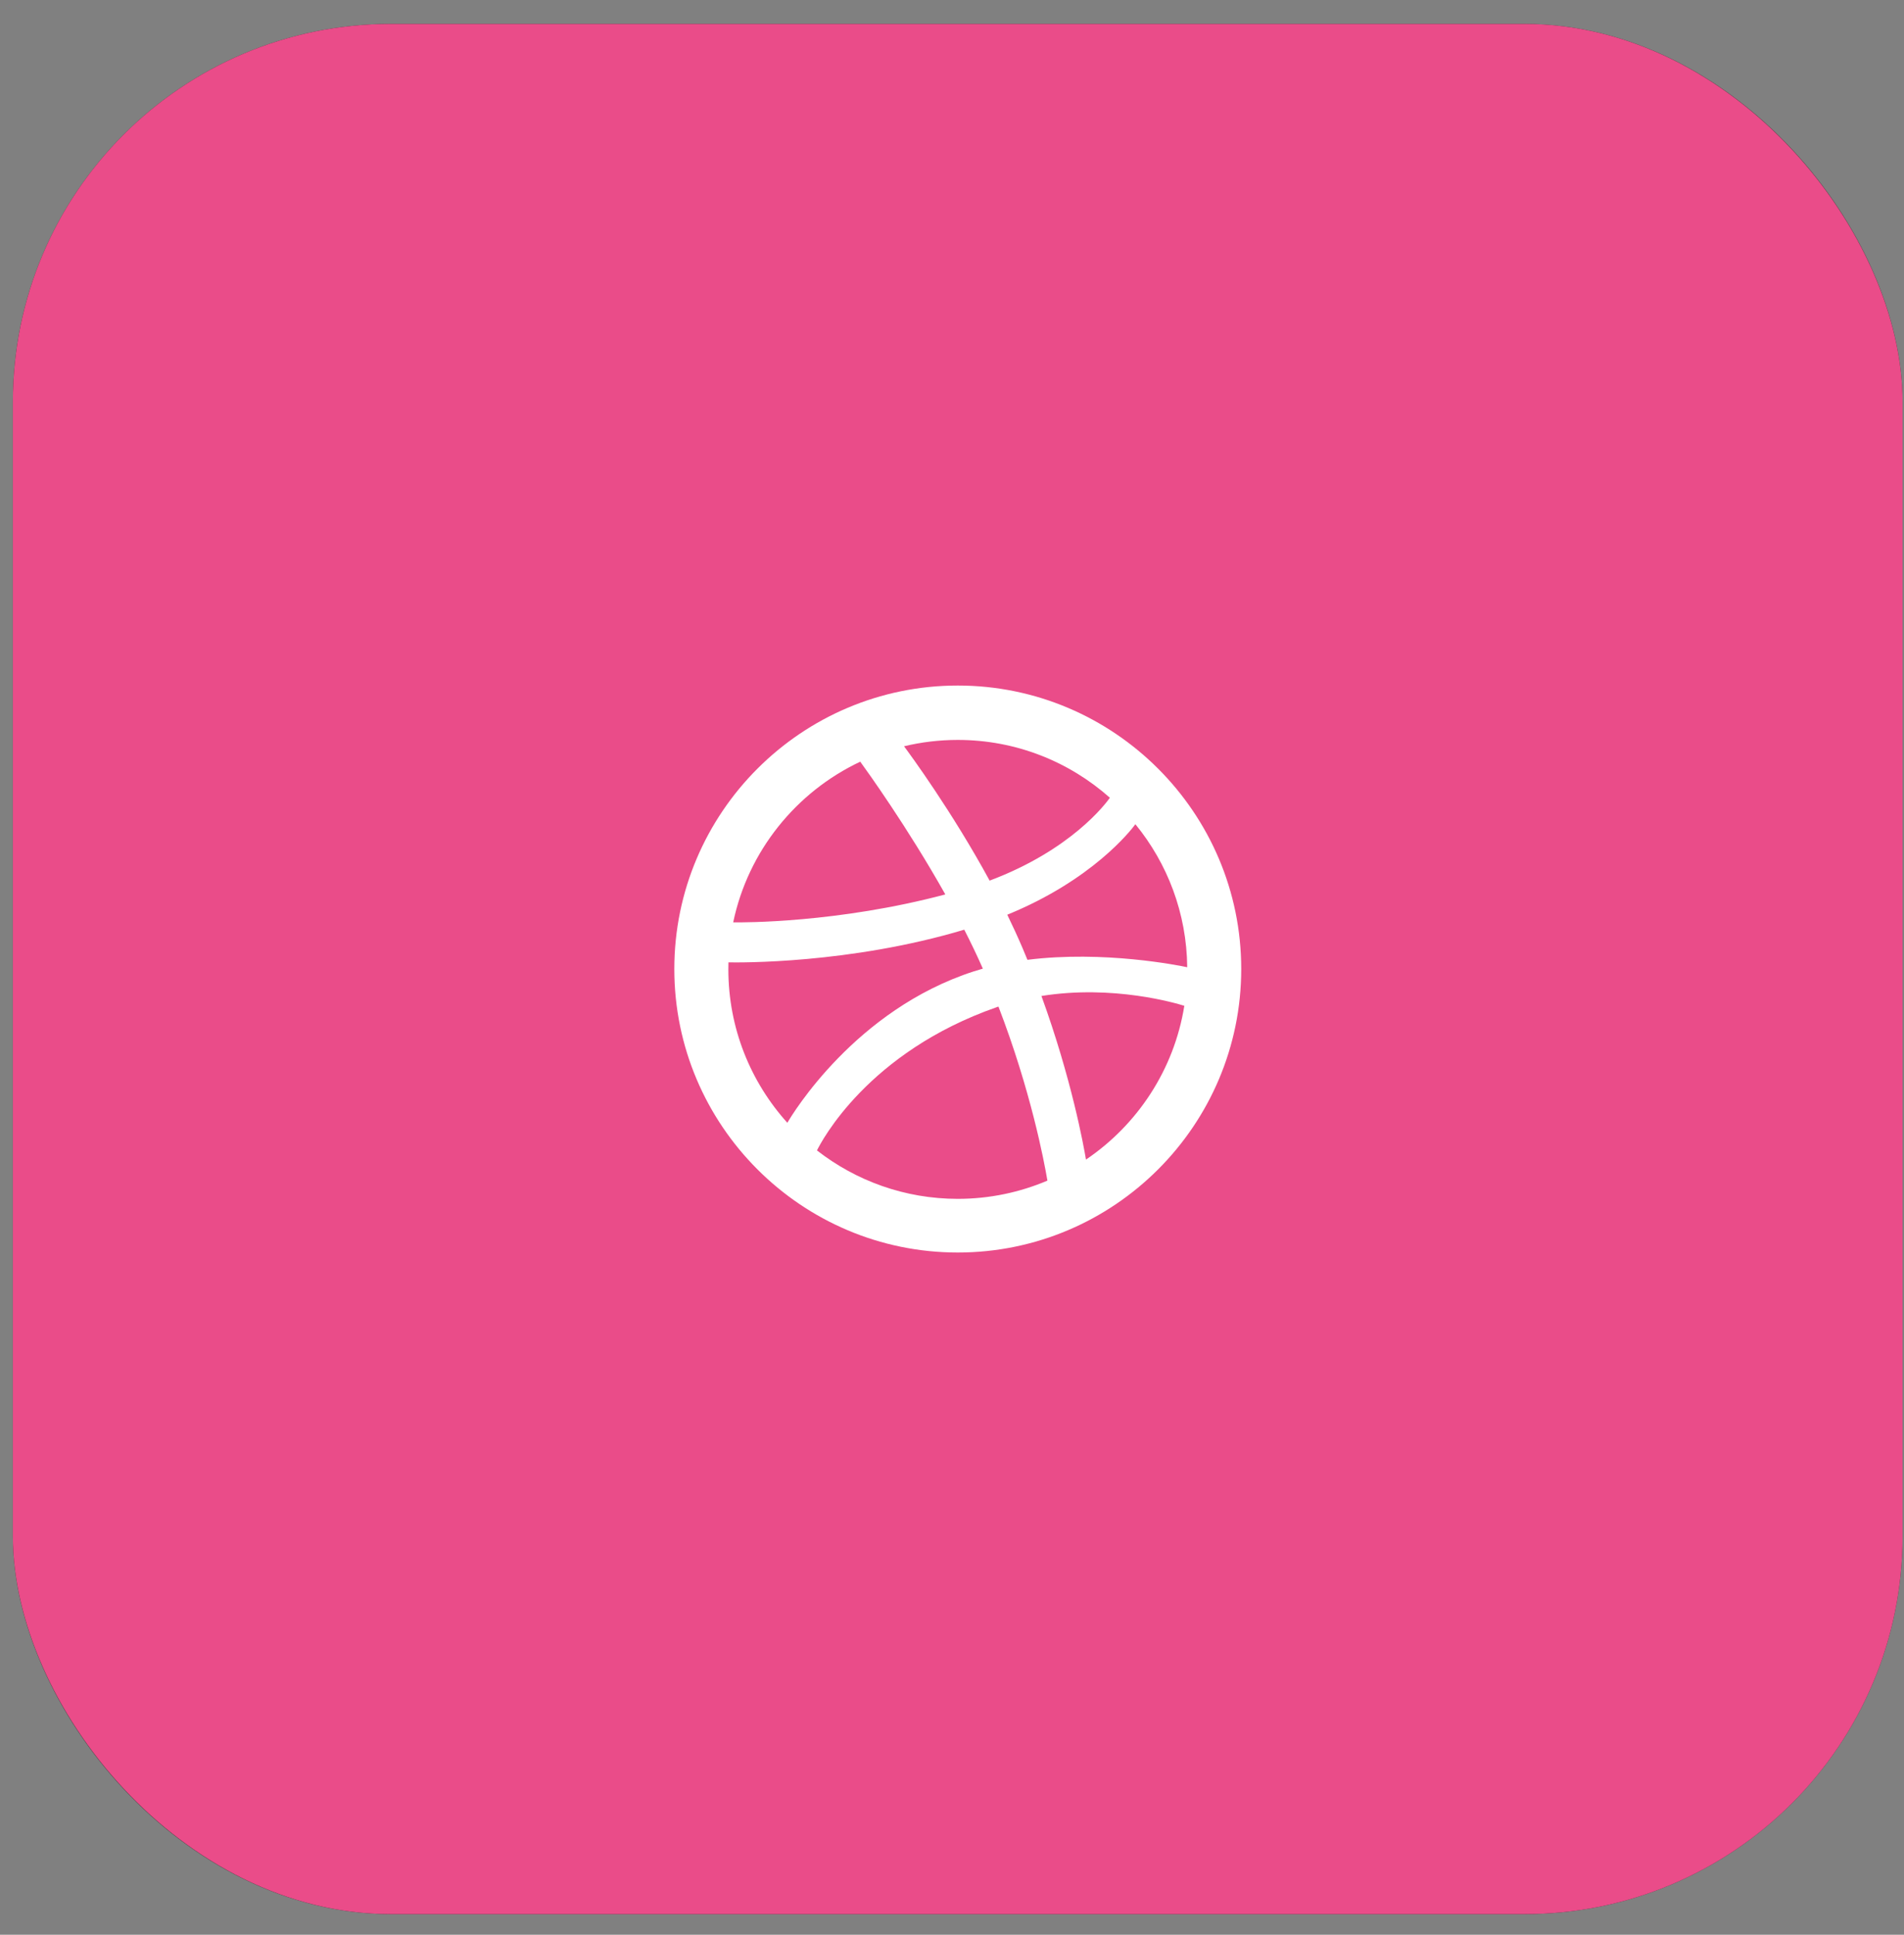
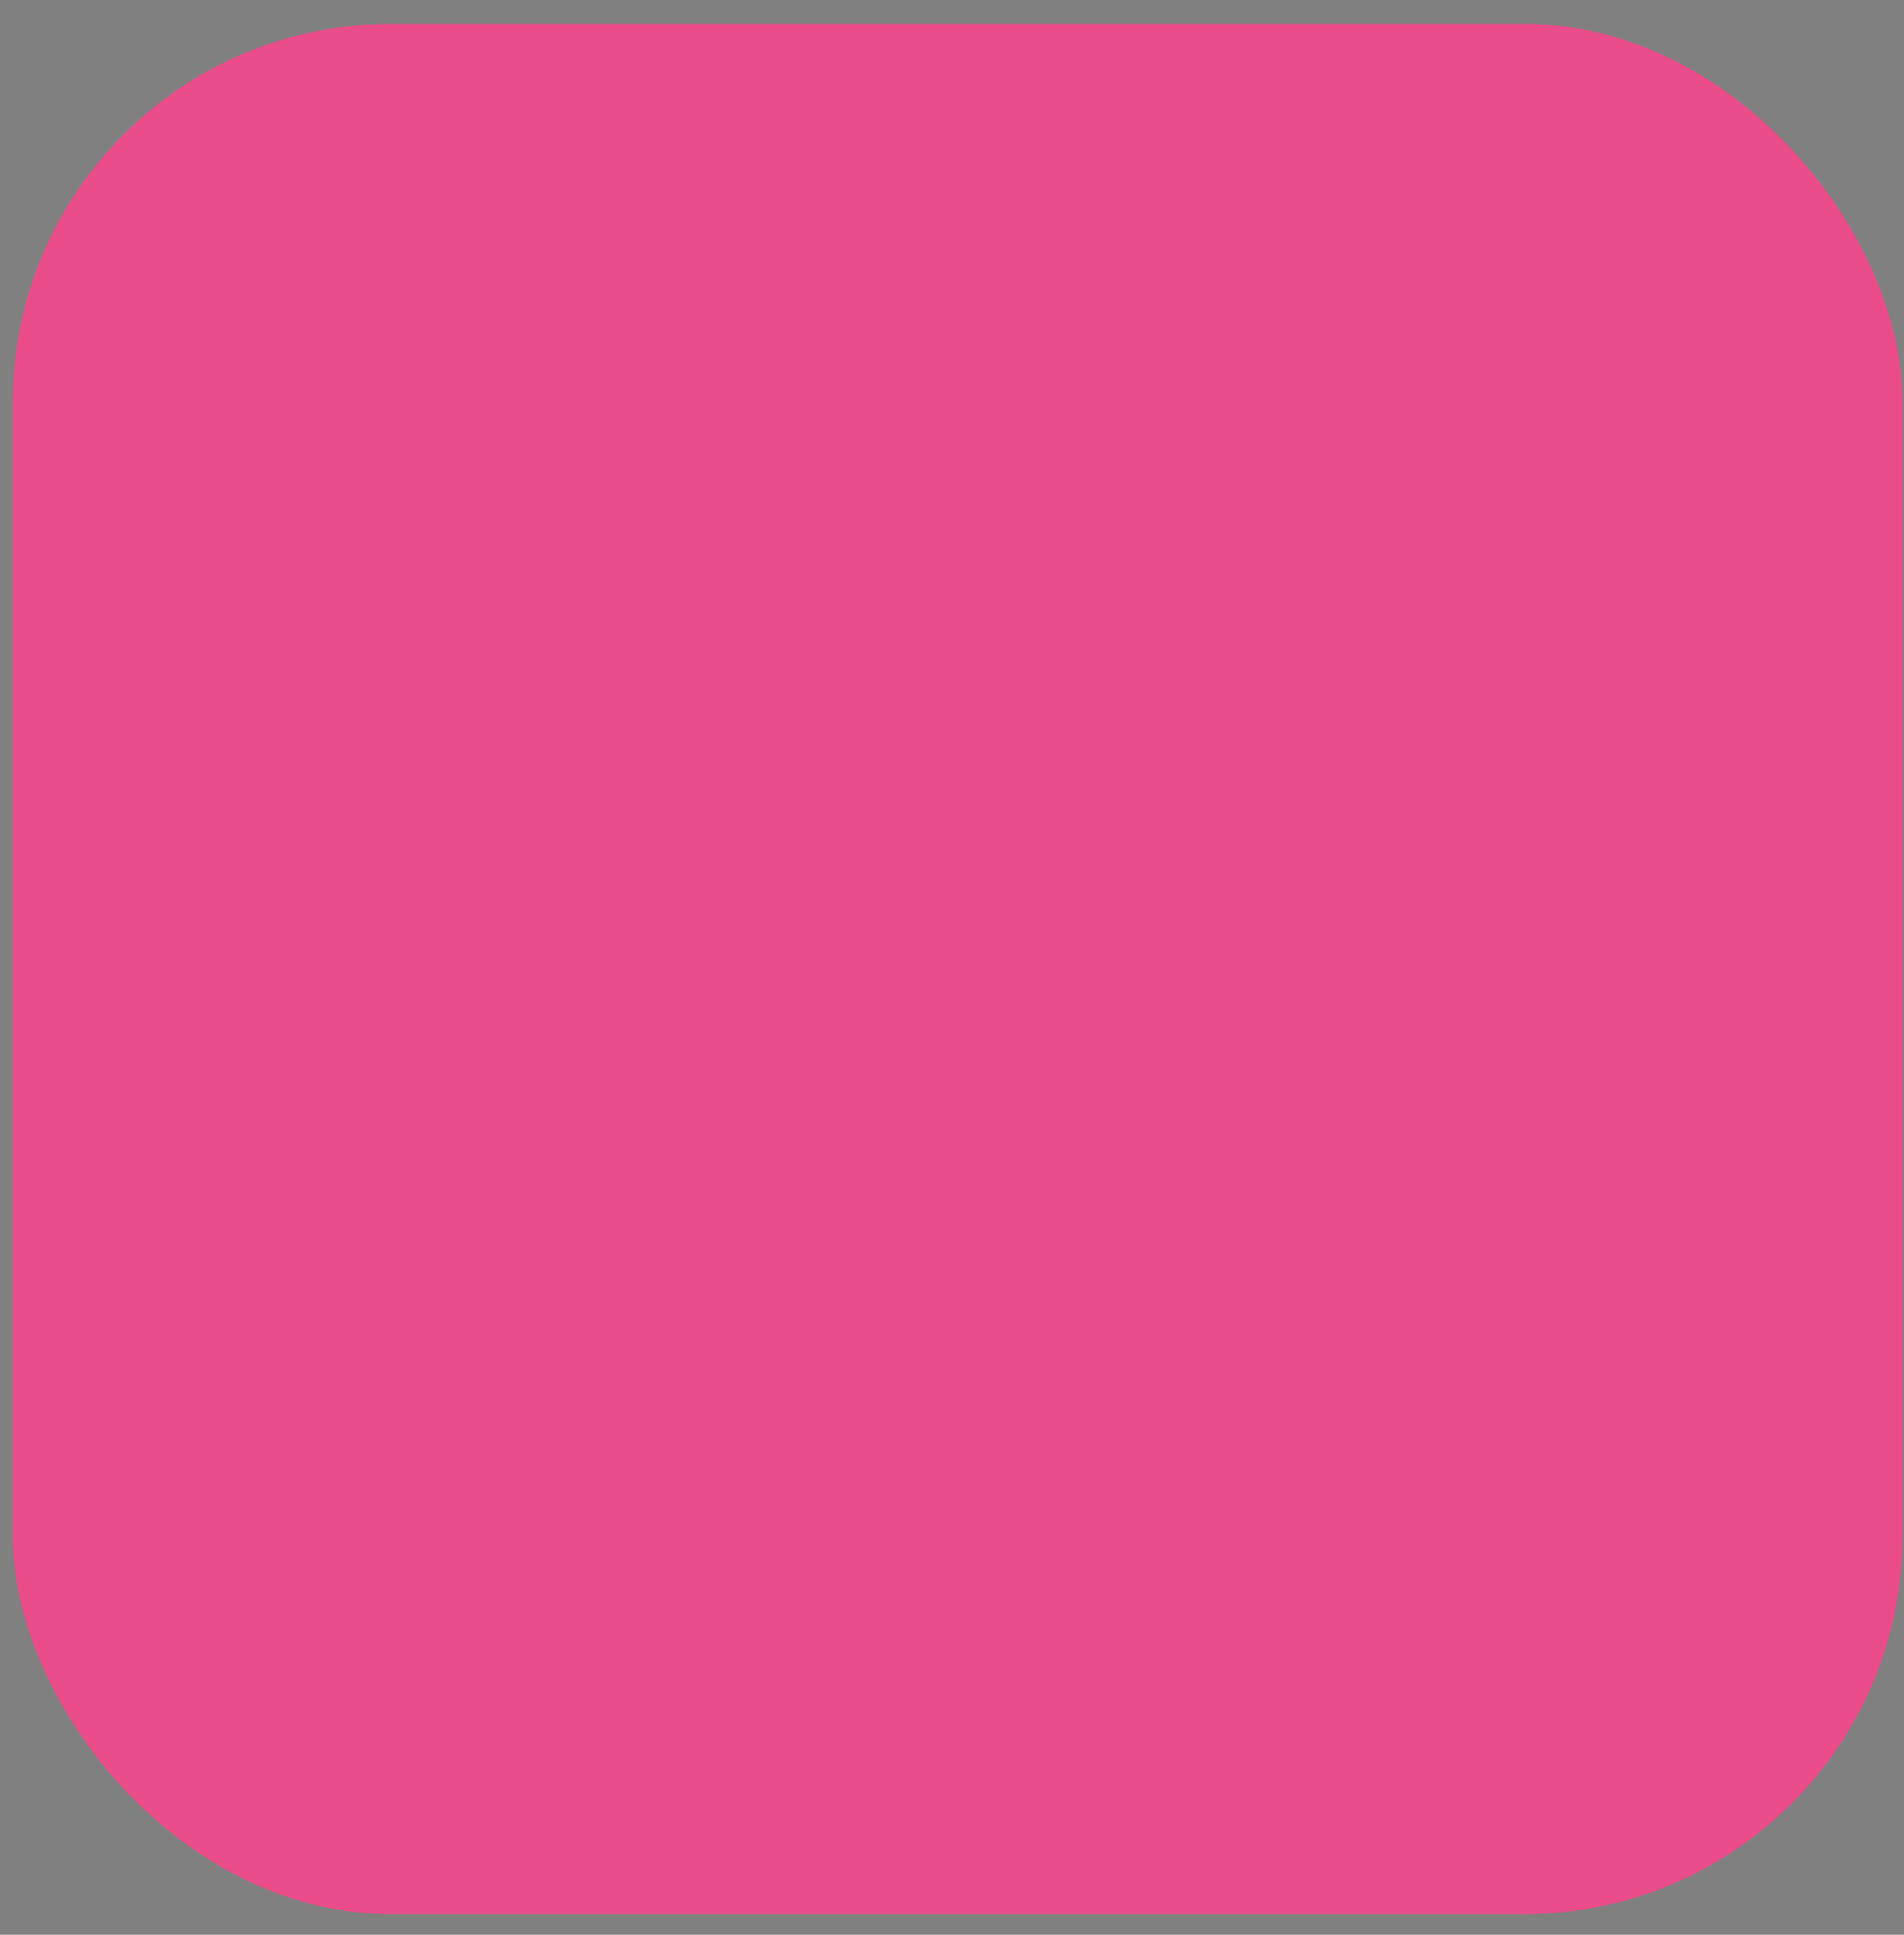
<svg xmlns="http://www.w3.org/2000/svg" width="63" height="64" viewBox="0 0 63 64" fill="none">
  <rect x="0" y="0" width="63" height="64" fill="#808080" stroke="none" />
-   <rect x="0.738" y="1.104" width="61.901" height="61.901" rx="12.193" stroke="#323232" stroke-width="0.625" />
  <rect x="0.426" y="0.791" width="62.526" height="62.526" rx="12.505" fill="#EA4C89" />
  <g clip-path="url(#clip0_859_482)">
-     <path fill-rule="evenodd" clip-rule="evenodd" d="M31.691 41.432C26.52 41.432 22.312 37.225 22.312 32.054C22.312 26.884 26.52 22.677 31.691 22.677C36.863 22.677 41.07 26.884 41.07 32.054C41.07 37.225 36.863 41.432 31.691 41.432ZM39.187 33.271C38.928 33.19 36.837 32.565 34.459 32.946C35.452 35.674 35.856 37.897 35.933 38.358C37.636 37.207 38.849 35.383 39.187 33.271ZM34.657 39.054C34.544 38.388 34.103 36.066 33.037 33.297C33.021 33.303 33.004 33.308 32.987 33.314C28.706 34.805 27.169 37.776 27.032 38.055C28.319 39.058 29.937 39.657 31.691 39.657C32.743 39.657 33.746 39.441 34.657 39.054ZM26.052 37.141C26.223 36.847 28.307 33.397 32.222 32.132C32.321 32.1 32.421 32.07 32.521 32.042C32.331 31.61 32.124 31.18 31.906 30.753C28.115 31.888 24.436 31.841 24.103 31.834C24.101 31.911 24.1 31.988 24.1 32.066C24.1 34.016 24.839 35.796 26.052 37.141ZM24.26 30.511C24.6 30.515 27.727 30.529 31.279 29.587C30.021 27.35 28.664 25.47 28.464 25.196C26.34 26.198 24.752 28.155 24.26 30.511ZM29.913 24.686C30.122 24.967 31.501 26.845 32.745 29.13C35.445 28.117 36.587 26.583 36.724 26.389C35.383 25.198 33.62 24.476 31.691 24.476C31.079 24.476 30.483 24.549 29.913 24.686ZM37.568 27.265C37.408 27.482 36.135 29.113 33.329 30.258C33.505 30.62 33.675 30.989 33.833 31.358C33.888 31.49 33.943 31.62 33.996 31.75C36.522 31.432 39.032 31.941 39.283 31.995C39.266 30.203 38.626 28.558 37.568 27.265Z" fill="white" />
-   </g>
+     </g>
  <defs>
    <clipPath id="clip0_859_482">
      <rect width="18.758" height="18.758" fill="white" transform="translate(22.312 22.675)" />
    </clipPath>
  </defs>
</svg>